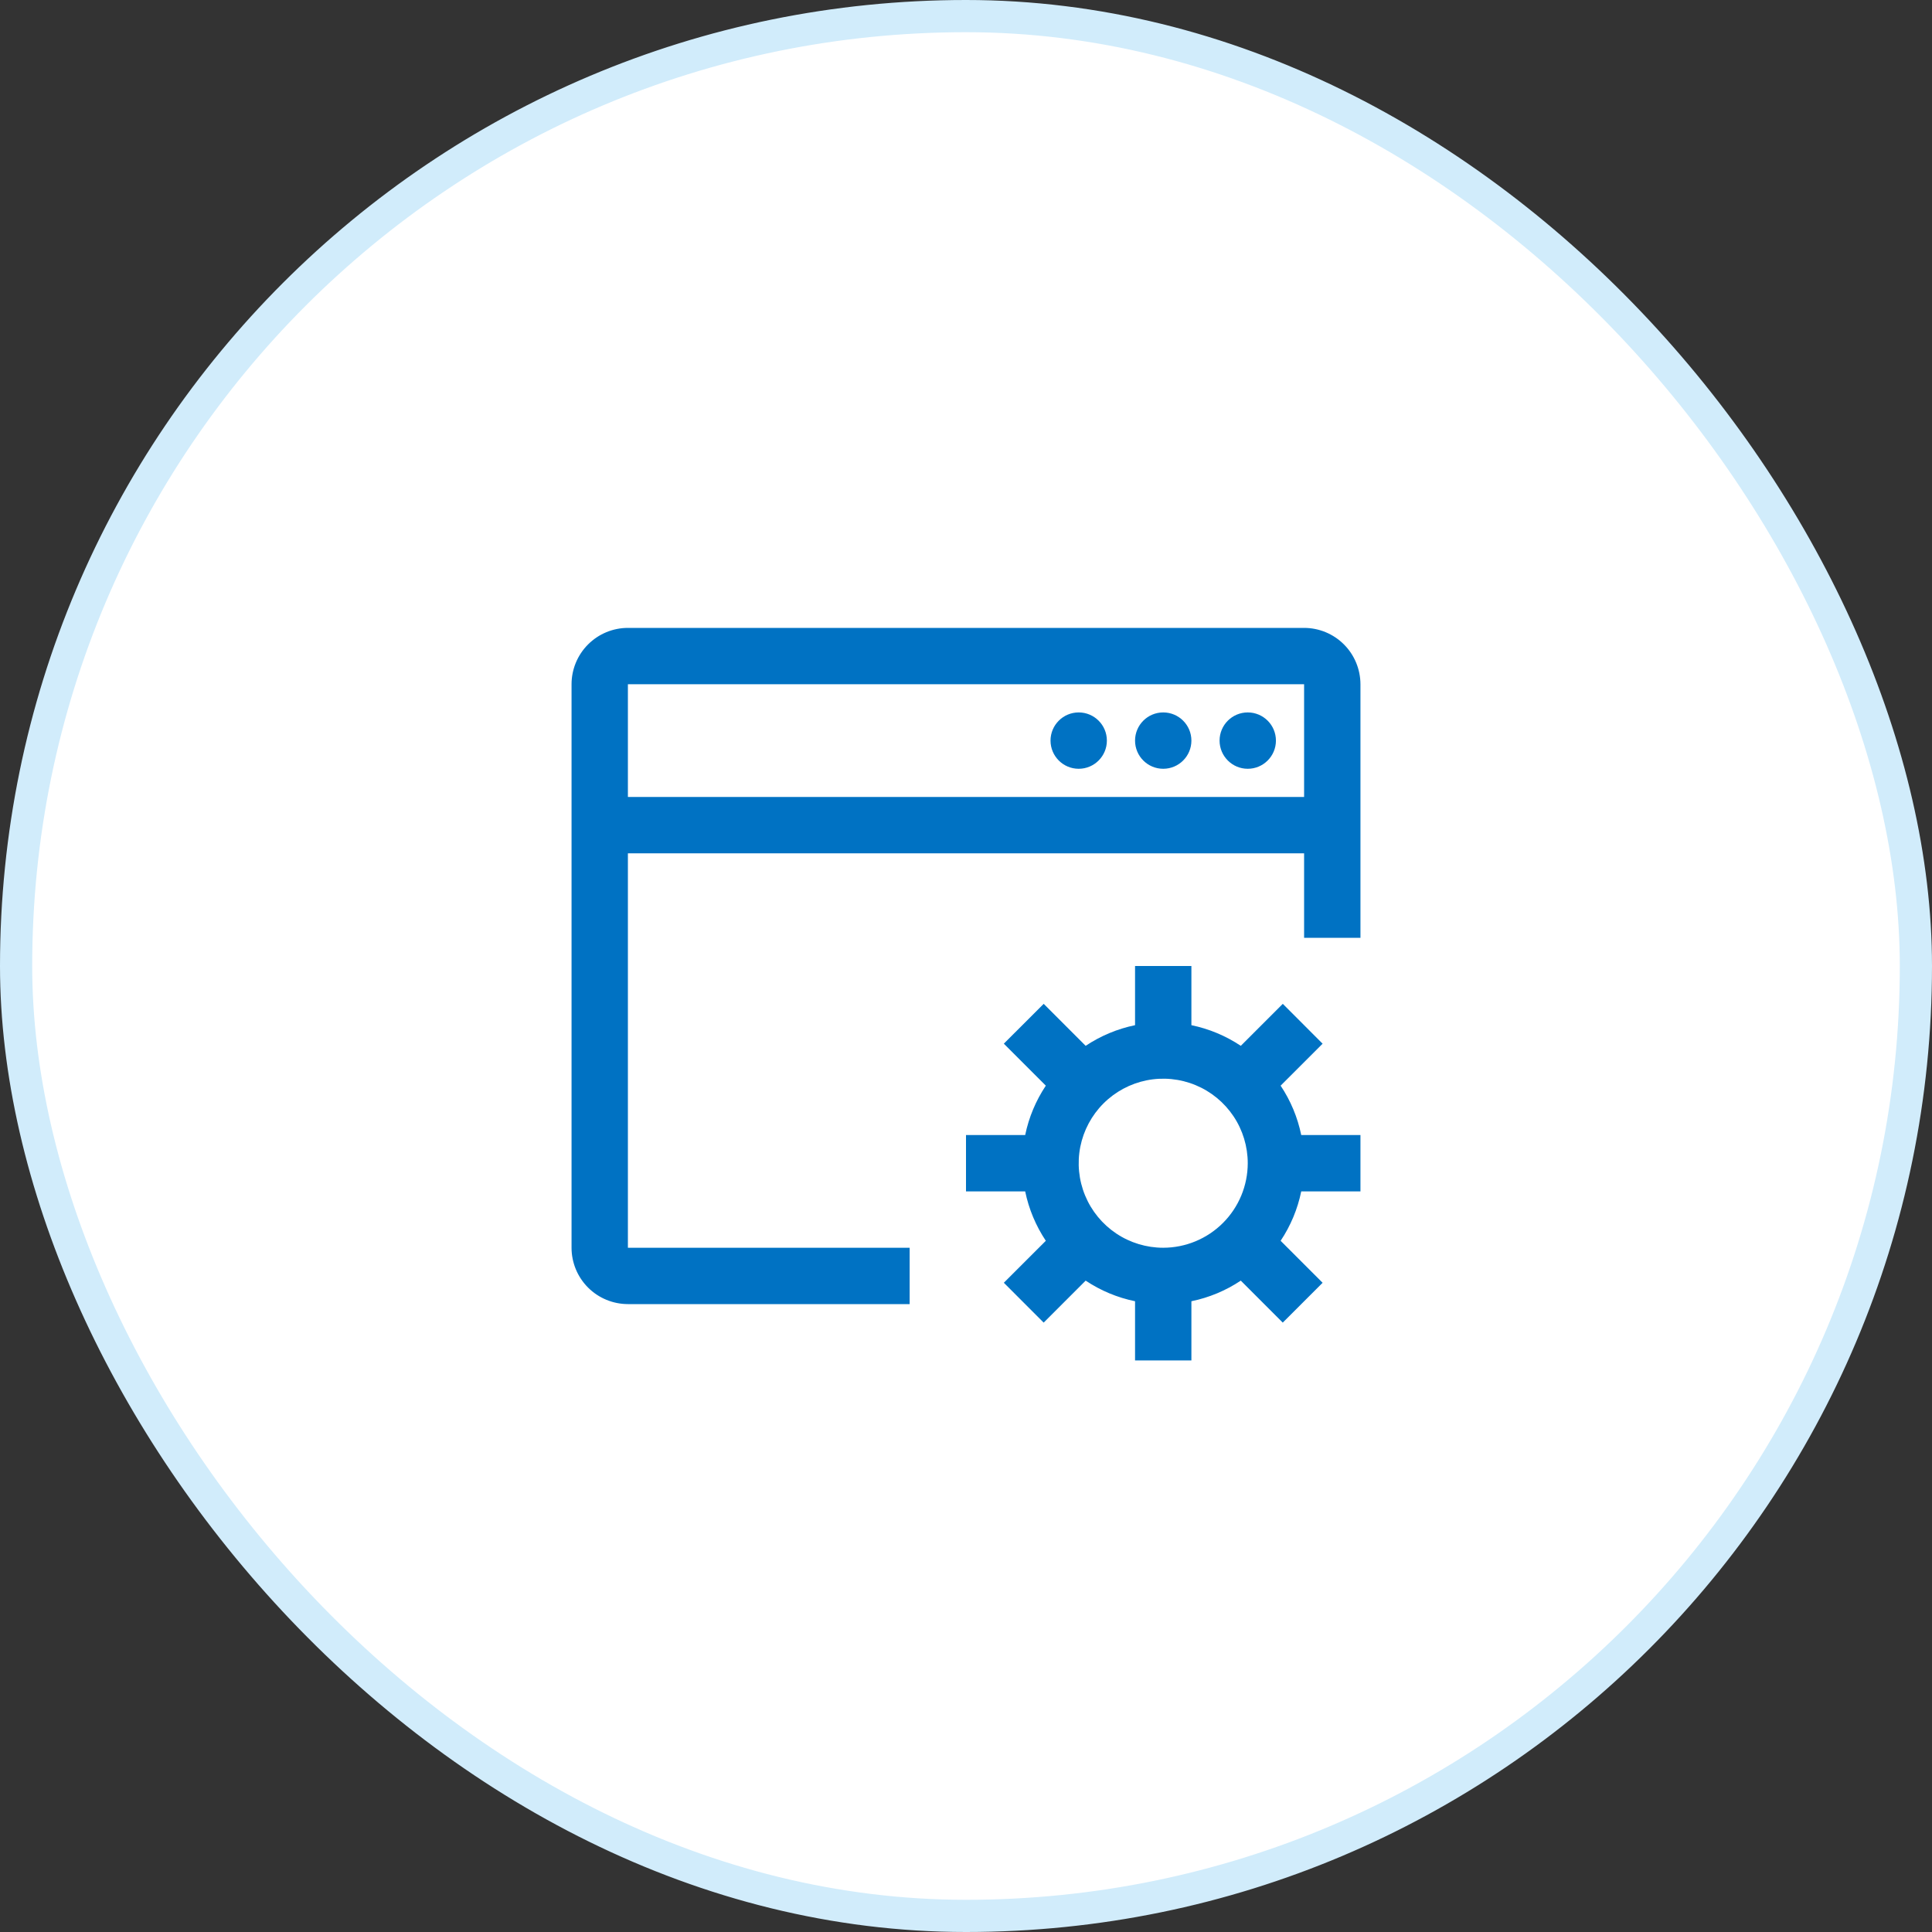
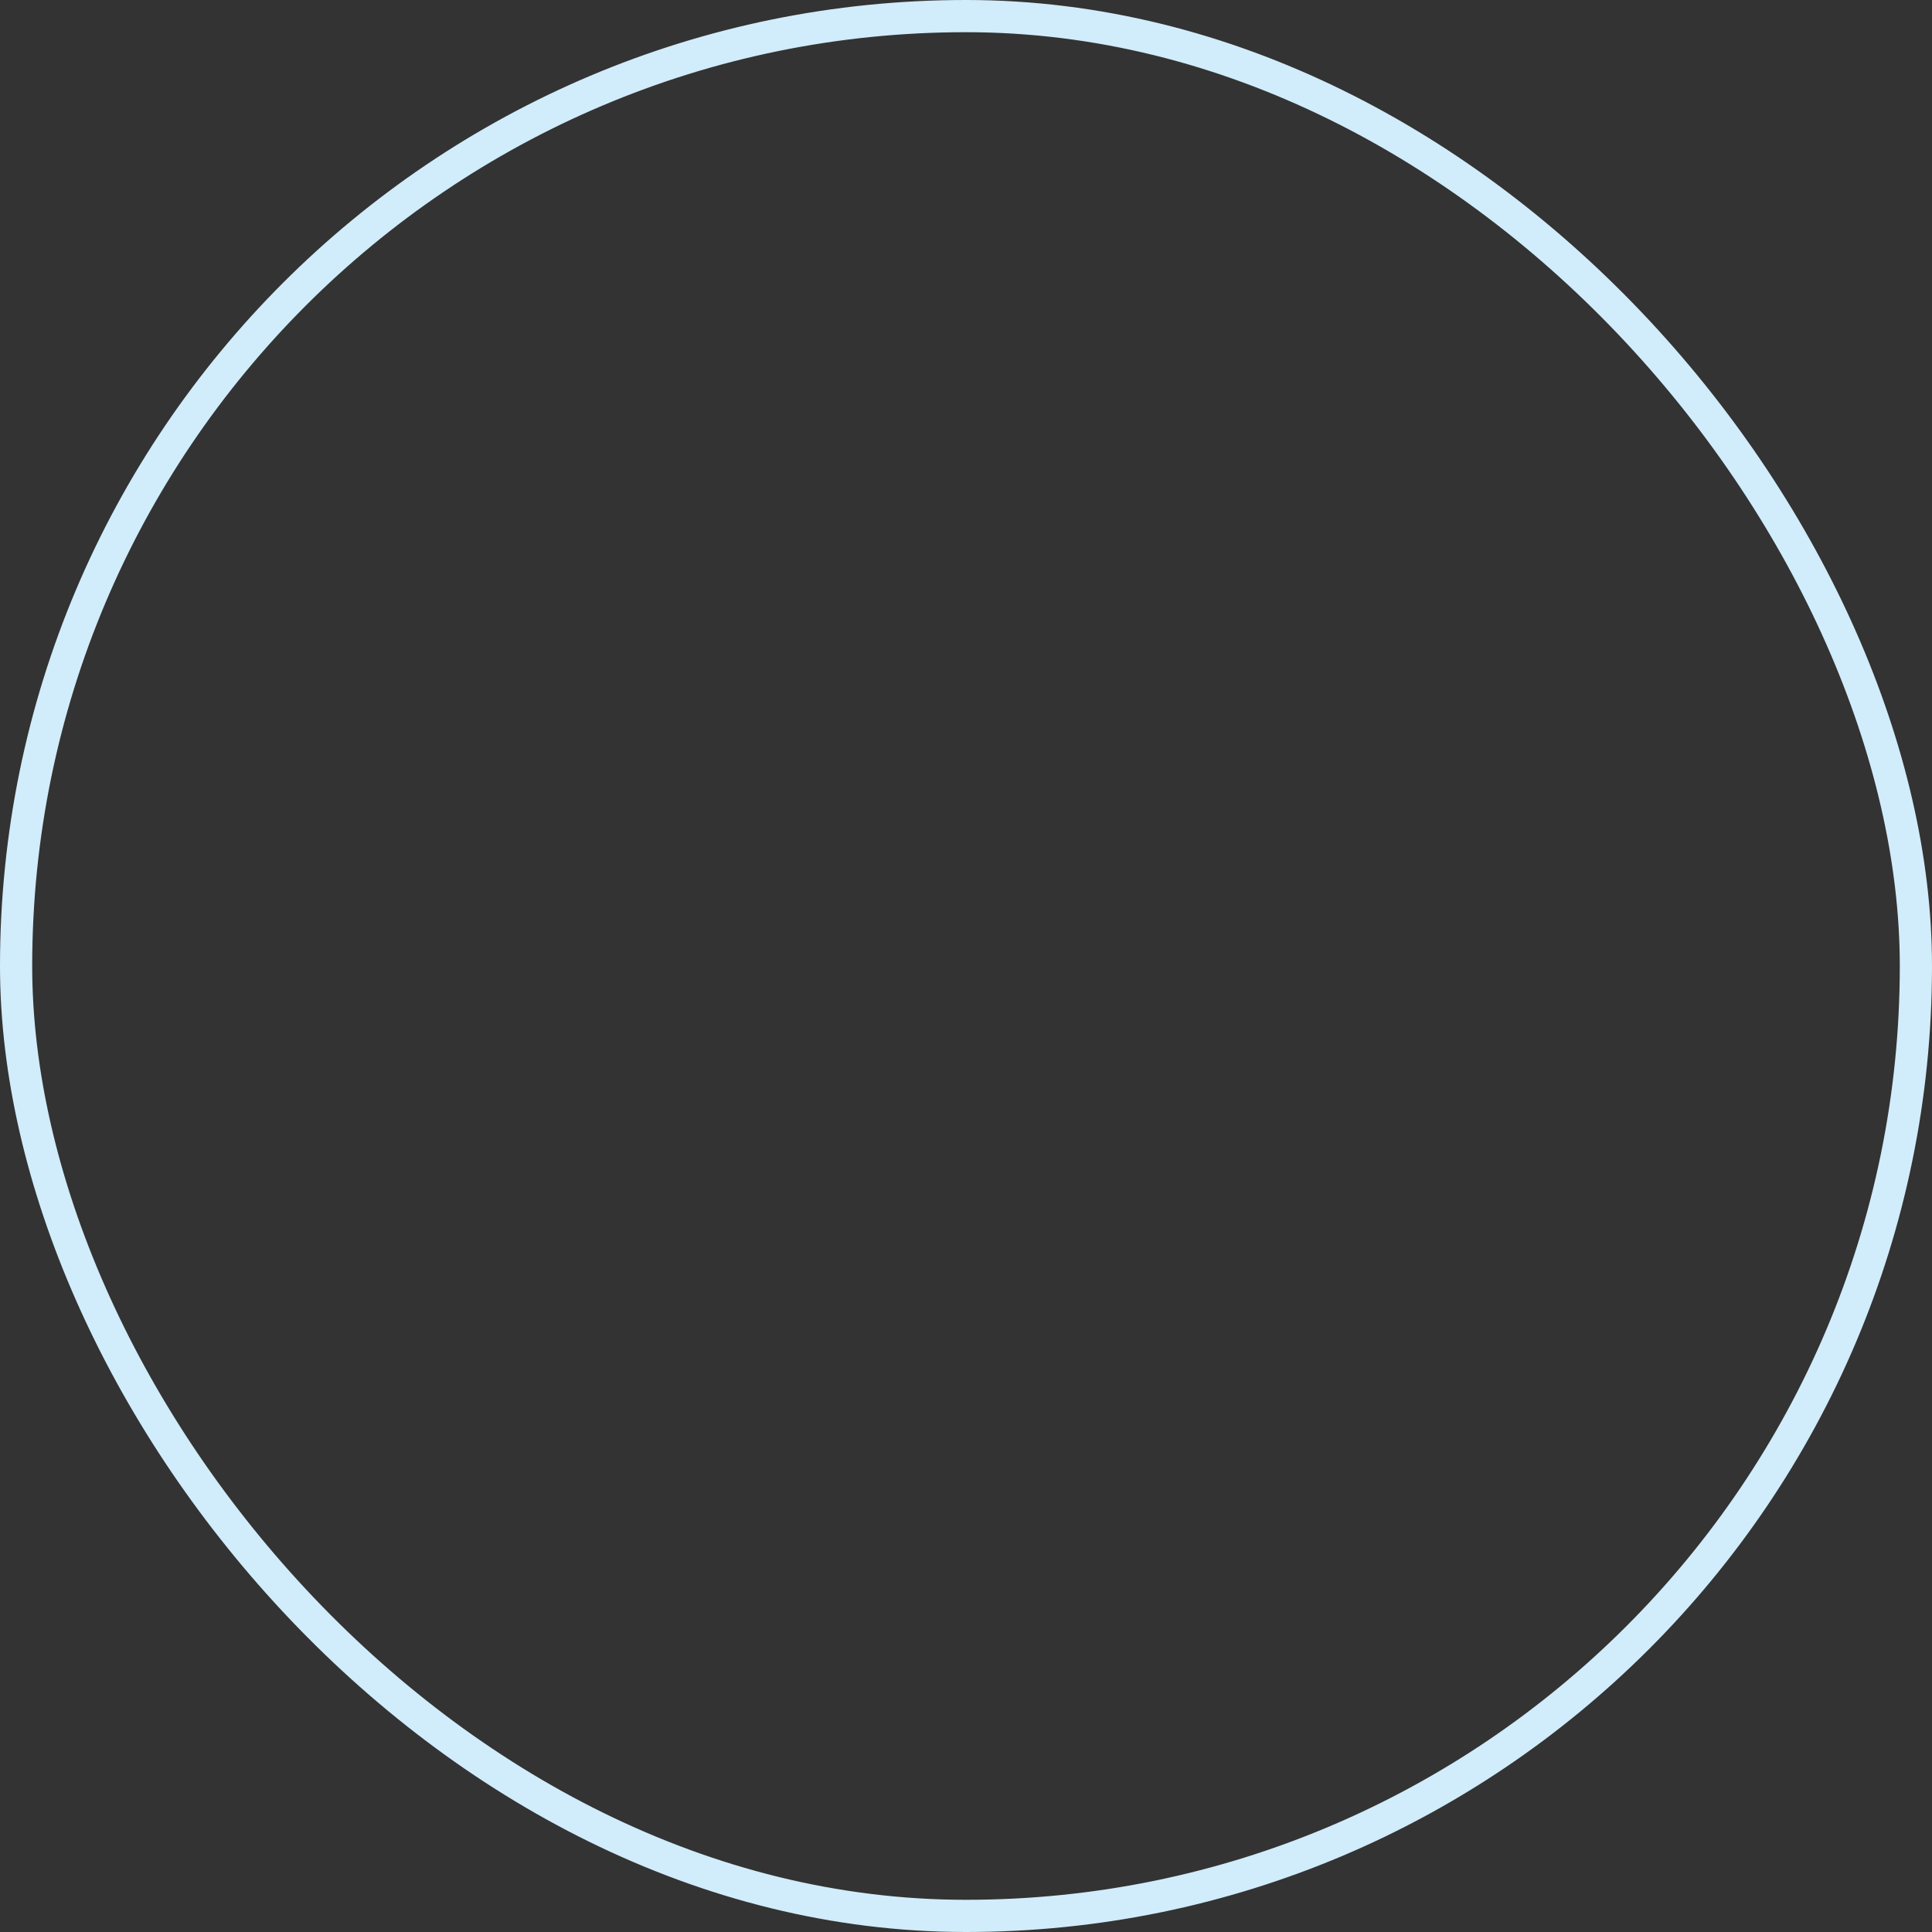
<svg xmlns="http://www.w3.org/2000/svg" width="60" height="60" viewBox="0 0 60 60" fill="none">
  <rect x="0" y="0" width="60" height="60" fill="#333333" stroke="none" />
-   <rect x="0.5" y="0.5" width="59" height="59" rx="29.5" fill="white" />
  <rect x="0.5" y="0.5" width="59" height="59" rx="29.5" stroke="#D1ECFB" />
  <g clip-path="url(#clip0_3467_24321)">
-     <path fill-rule="evenodd" clip-rule="evenodd" d="M40.5 19.5H19.5C19.036 19.5 18.591 19.685 18.263 20.013C17.935 20.341 17.75 20.786 17.75 21.25V38.75C17.75 39.214 17.935 39.659 18.263 39.987C18.591 40.315 19.036 40.499 19.5 40.5H28.25V38.75H19.5V26.5H40.5V29.125H42.25V21.25C42.249 20.786 42.065 20.341 41.737 20.013C41.409 19.685 40.964 19.5 40.5 19.5ZM40.5 24.75H19.5V21.25H40.5V24.75ZM42.25 35.25H40.411C40.299 34.702 40.081 34.181 39.771 33.716L41.075 32.413L39.838 31.175L38.534 32.479C38.069 32.169 37.548 31.951 37 31.838V30H35.25V31.838C34.702 31.951 34.181 32.169 33.716 32.479L32.413 31.175L31.175 32.412L32.479 33.716C32.169 34.181 31.951 34.702 31.838 35.25H30V37H31.838C31.951 37.548 32.169 38.069 32.479 38.534L31.175 39.837L32.412 41.075L33.716 39.771C34.181 40.081 34.702 40.299 35.25 40.411V42.25H37V40.411C37.548 40.299 38.069 40.081 38.534 39.771L39.837 41.075L41.075 39.838L39.771 38.534C40.081 38.069 40.299 37.548 40.411 37H42.25V35.25ZM36.125 38.75C35.606 38.75 35.098 38.596 34.667 38.308C34.235 38.019 33.898 37.609 33.7 37.13C33.501 36.65 33.449 36.122 33.55 35.613C33.652 35.104 33.902 34.636 34.269 34.269C34.636 33.902 35.104 33.652 35.613 33.55C36.122 33.449 36.65 33.501 37.13 33.7C37.609 33.898 38.019 34.235 38.308 34.667C38.596 35.098 38.75 35.606 38.75 36.125C38.749 36.821 38.472 37.488 37.98 37.98C37.488 38.472 36.821 38.749 36.125 38.75ZM34.375 23C34.375 23.483 33.983 23.875 33.5 23.875C33.017 23.875 32.625 23.483 32.625 23C32.625 22.517 33.017 22.125 33.5 22.125C33.983 22.125 34.375 22.517 34.375 23ZM36.125 23.875C36.608 23.875 37 23.483 37 23C37 22.517 36.608 22.125 36.125 22.125C35.642 22.125 35.25 22.517 35.25 23C35.25 23.483 35.642 23.875 36.125 23.875ZM39.625 23C39.625 23.483 39.233 23.875 38.75 23.875C38.267 23.875 37.875 23.483 37.875 23C37.875 22.517 38.267 22.125 38.75 22.125C39.233 22.125 39.625 22.517 39.625 23Z" fill="#0072C3" />
-   </g>
+     </g>
  <defs>
    <clipPath id="clip0_3467_24321">
      <rect width="28" height="28" fill="white" transform="translate(16 16)" />
    </clipPath>
  </defs>
</svg>